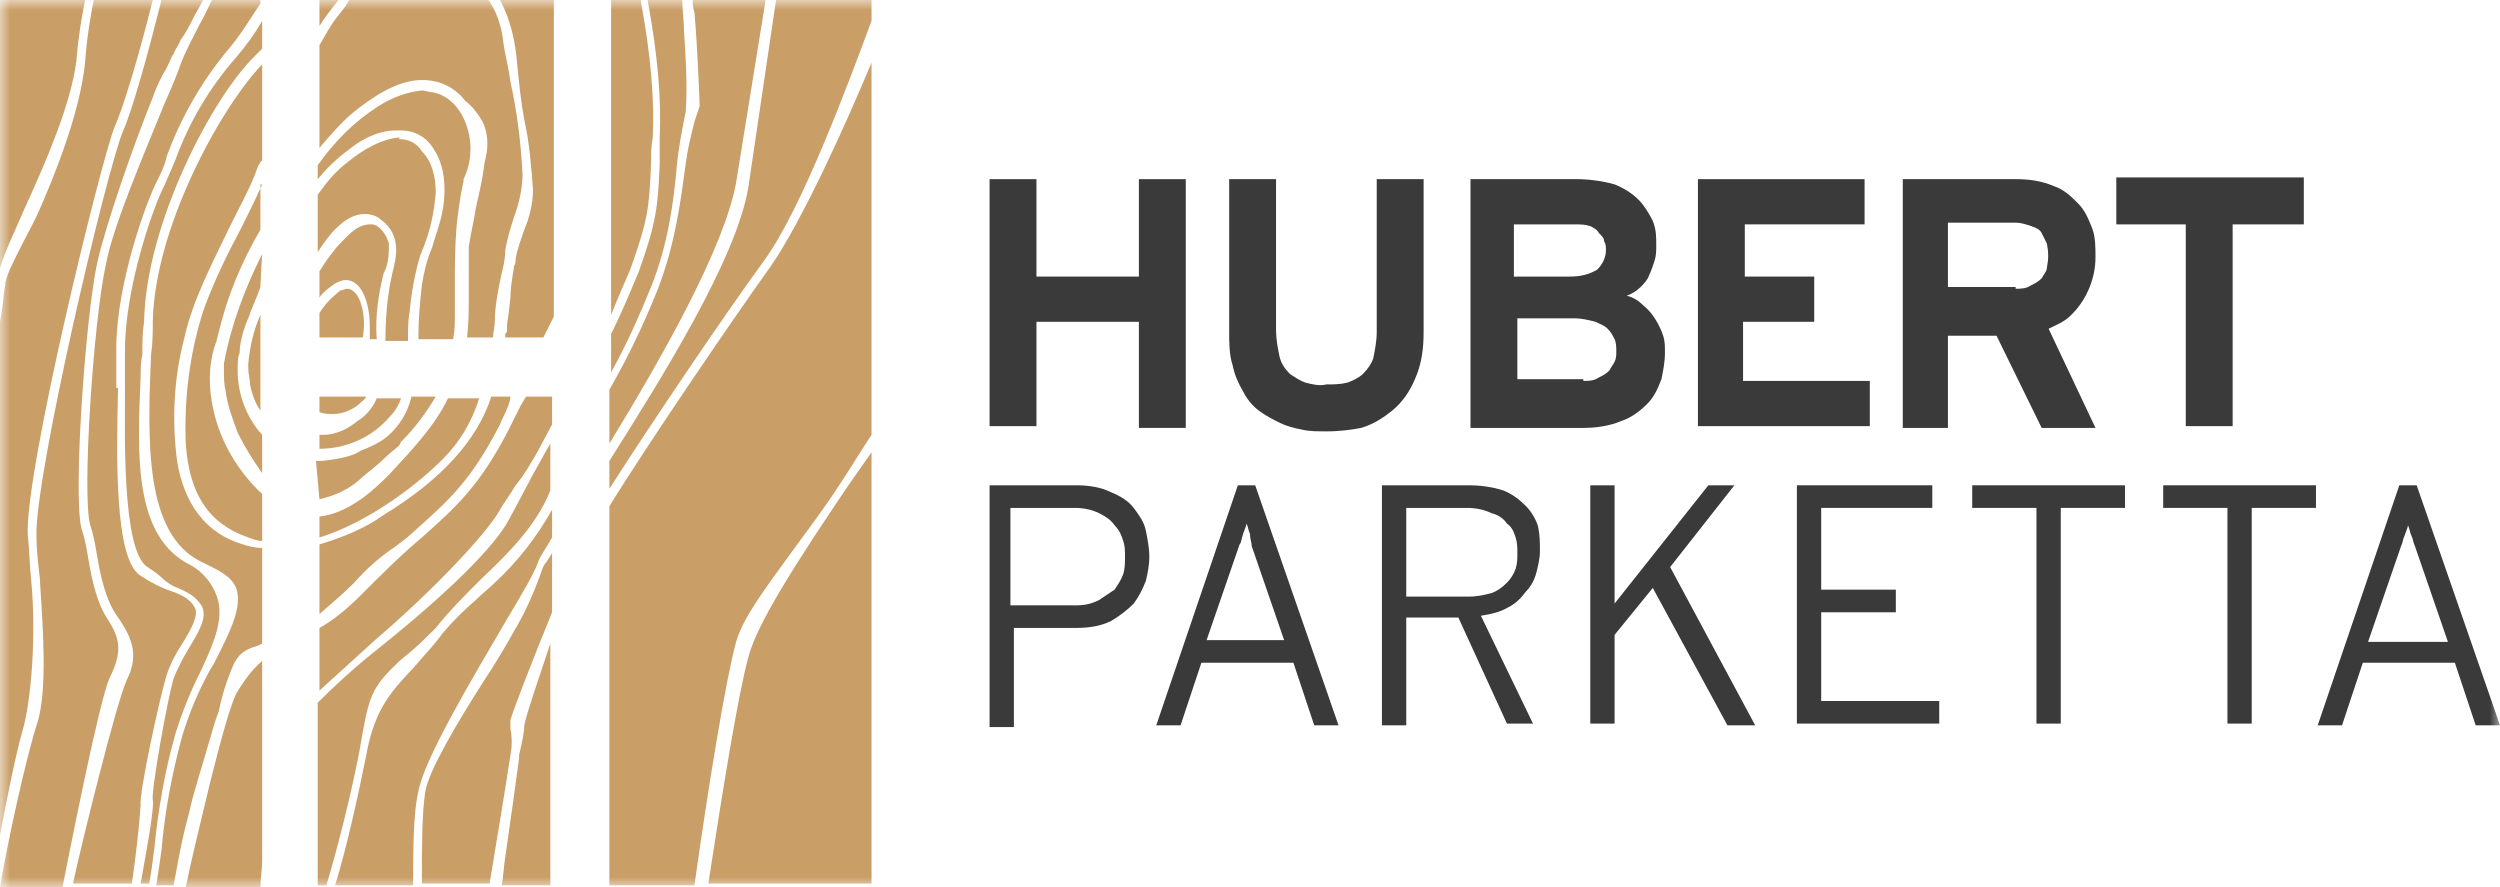
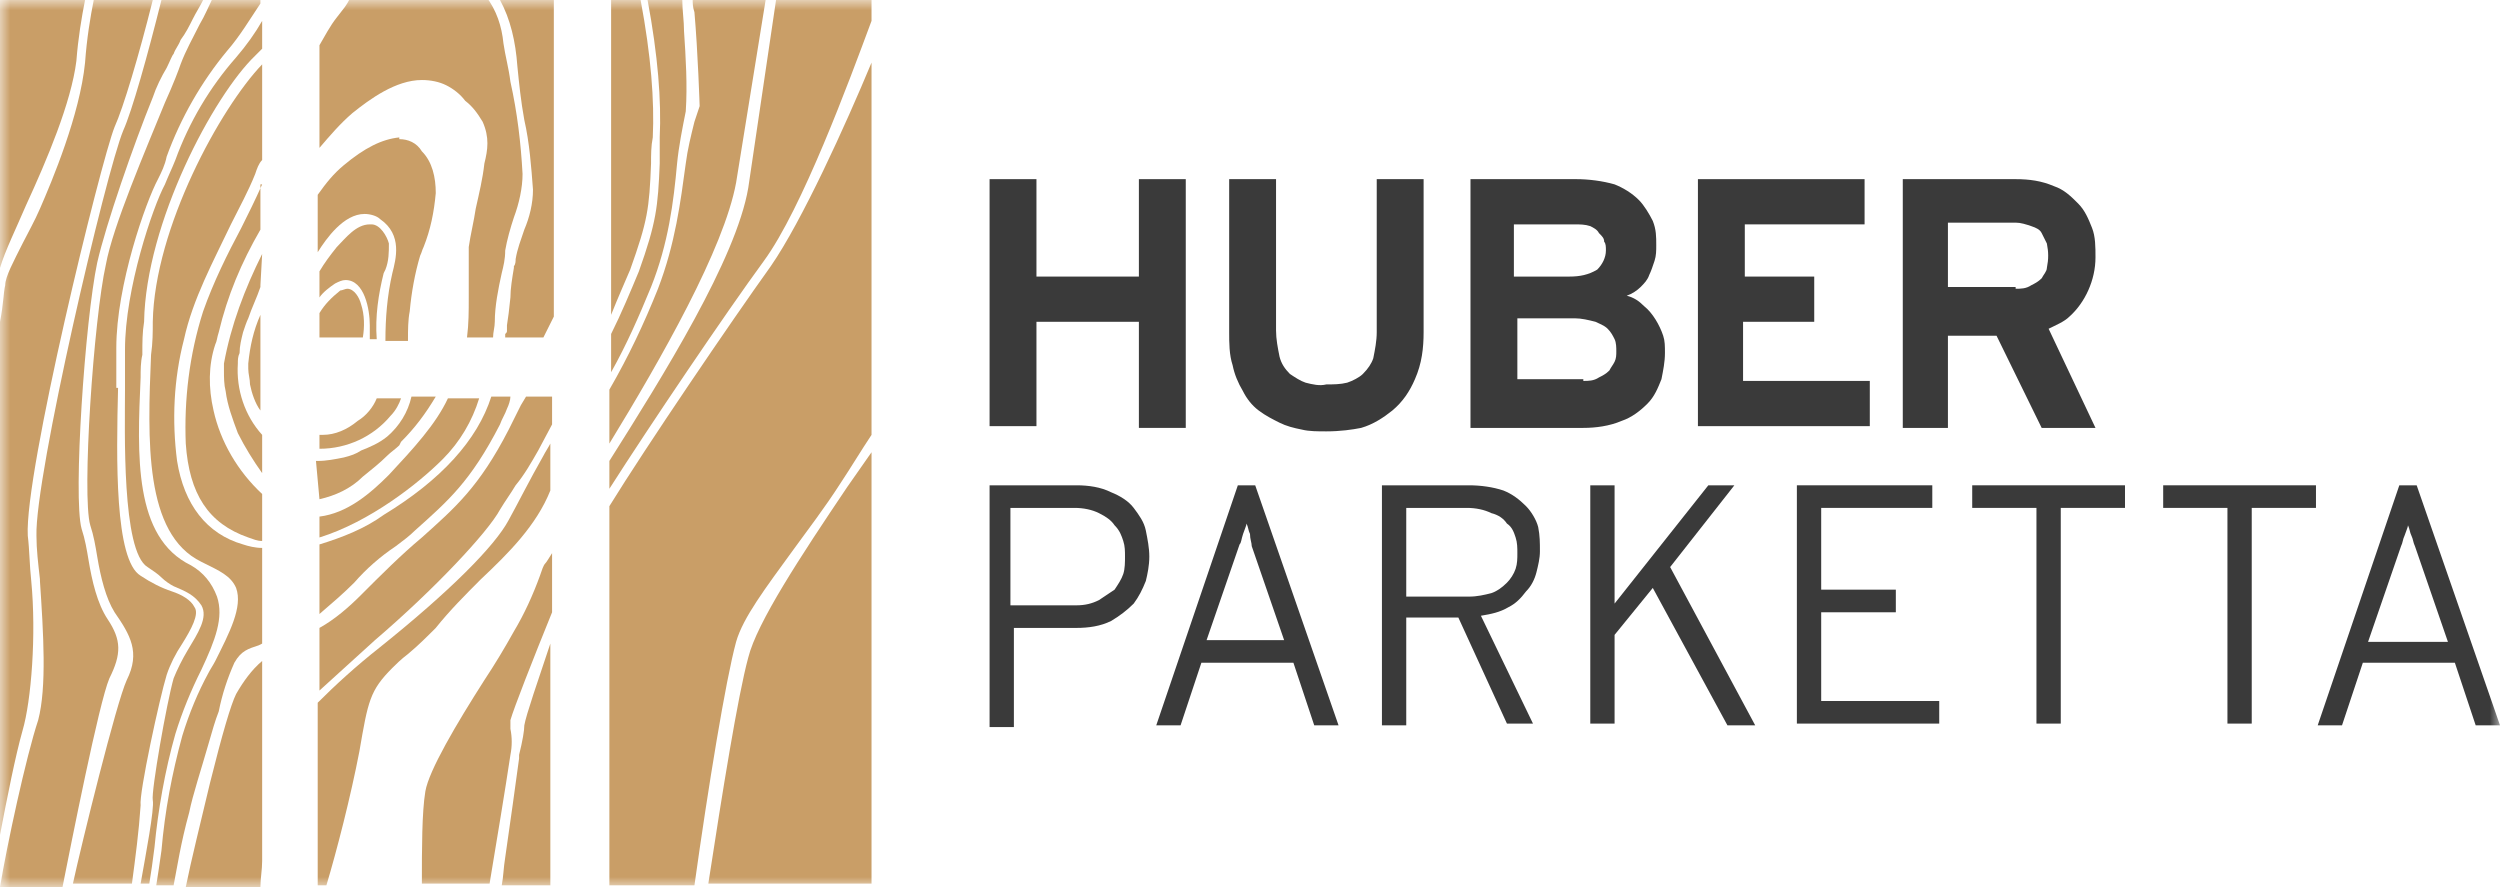
<svg xmlns="http://www.w3.org/2000/svg" width="124" height="44" viewBox="0 0 124 44" fill="none">
  <g clip-path="url(#clip0_4_9)">
    <mask id="mask0_4_9" style="mask-type:luminance" maskUnits="userSpaceOnUse" x="0" y="0" width="124" height="44">
      <path d="M124 0H0V44H124V0Z" fill="white" />
    </mask>
    <g mask="url(#mask0_4_9)">
      <path d="M122.794 35.977L121.761 32.871H117.197L116.164 35.977H114.958L119.006 24.071H119.867L124 35.977H122.794ZM121.417 31.835L119.781 27.09C119.694 26.918 119.694 26.745 119.608 26.573C119.522 26.4 119.522 26.228 119.436 26.055C119.436 26.141 119.35 26.314 119.264 26.573C119.178 26.745 119.178 26.918 119.092 27.09L117.456 31.835H121.417Z" fill="#3A3A3A" />
      <path d="M111.686 25.192V35.89H110.481V25.192H107.294V24.071H114.872V25.192H111.686Z" fill="#3A3A3A" />
      <path d="M102.214 25.192V35.89H101.008V25.192H97.822V24.071H105.4V25.192H102.214Z" fill="#3A3A3A" />
      <path d="M89.125 35.977V24.071H95.842V25.192H90.331V29.247H94.033V30.369H90.331V34.769H96.186V35.89H89.125V35.977Z" fill="#3A3A3A" />
      <path d="M85.681 35.977L81.978 29.161L80.083 31.49V35.89H78.878V24.071H80.083V29.938L84.733 24.071H86.025L82.839 28.126L87.058 35.977H85.681Z" fill="#3A3A3A" />
      <path d="M76.38 27.349C76.38 27.694 76.294 28.039 76.208 28.384C76.122 28.73 75.95 29.075 75.692 29.334C75.433 29.679 75.175 29.938 74.831 30.11C74.4 30.369 73.969 30.455 73.453 30.541L76.036 35.89H74.744L72.333 30.628H69.75V35.977H68.544V24.071H72.85C73.453 24.071 74.055 24.157 74.572 24.33C75.003 24.502 75.347 24.761 75.692 25.106C75.95 25.365 76.208 25.796 76.294 26.141C76.38 26.573 76.38 26.918 76.38 27.349ZM72.85 29.592C73.281 29.592 73.625 29.506 73.969 29.42C74.228 29.334 74.486 29.161 74.744 28.902C74.917 28.73 75.089 28.471 75.175 28.212C75.261 27.953 75.261 27.694 75.261 27.436C75.261 27.177 75.261 26.918 75.175 26.659C75.089 26.4 75.003 26.141 74.744 25.969C74.572 25.71 74.314 25.538 73.969 25.451C73.625 25.279 73.194 25.192 72.764 25.192H69.75V29.592H72.85Z" fill="#3A3A3A" />
      <path d="M65.186 35.977L64.153 32.871H59.589L58.556 35.977H57.35L61.397 24.071H62.258L66.392 35.977H65.186ZM63.722 31.835L62.086 27.09C62.086 26.918 62 26.745 62 26.486C61.914 26.314 61.914 26.141 61.828 25.969C61.828 26.055 61.742 26.228 61.656 26.486C61.569 26.745 61.569 26.918 61.483 27.004L59.847 31.749H63.722V31.835Z" fill="#3A3A3A" />
      <path d="M49.083 35.977V24.071H53.389C53.992 24.071 54.594 24.157 55.111 24.416C55.542 24.588 55.972 24.847 56.231 25.192C56.489 25.538 56.747 25.883 56.833 26.314C56.919 26.745 57.006 27.177 57.006 27.608C57.006 28.039 56.919 28.471 56.833 28.816C56.661 29.247 56.489 29.592 56.231 29.938C55.886 30.283 55.542 30.541 55.111 30.8C54.594 31.059 53.992 31.145 53.389 31.145H50.289V36.063H49.083V35.977ZM53.389 30.024C53.819 30.024 54.164 29.938 54.508 29.765C54.767 29.592 55.025 29.42 55.283 29.247C55.456 28.988 55.628 28.73 55.714 28.471C55.8 28.212 55.8 27.867 55.8 27.608C55.8 27.349 55.8 27.09 55.714 26.832C55.628 26.573 55.542 26.314 55.283 26.055C55.111 25.796 54.853 25.624 54.508 25.451C54.164 25.279 53.733 25.192 53.303 25.192H50.117V30.024H53.389Z" fill="#3A3A3A" />
-       <path d="M110.739 11.13V21.137H108.414V11.13H104.969V8.8H114.269V11.13H110.739Z" fill="#3A3A3A" />
      <path d="M94.378 21.137V8.886H99.975C100.664 8.886 101.267 8.973 101.869 9.231C102.386 9.404 102.731 9.749 103.075 10.094C103.419 10.439 103.592 10.87 103.764 11.302C103.936 11.733 103.936 12.251 103.936 12.769C103.936 13.89 103.419 15.012 102.644 15.702C102.386 15.961 101.956 16.133 101.611 16.306L103.936 21.224H101.267L99.028 16.651H96.617V21.224H94.378V21.137ZM99.975 14.322C100.233 14.322 100.492 14.322 100.75 14.149C100.922 14.063 101.094 13.976 101.267 13.804C101.353 13.631 101.525 13.459 101.525 13.286C101.611 12.855 101.611 12.51 101.525 12.078C101.439 11.906 101.353 11.733 101.267 11.561C101.181 11.388 101.008 11.302 100.75 11.216C100.492 11.129 100.233 11.043 99.975 11.043H96.617V14.235H99.975V14.322Z" fill="#3A3A3A" />
      <path d="M84.217 21.137V8.886H92.483V11.129H86.542V13.718H89.986V15.961H86.456V18.894H92.742V21.137H84.217Z" fill="#3A3A3A" />
      <path d="M72.85 8.886H78.189C78.792 8.886 79.481 8.973 80.083 9.145C80.514 9.318 80.944 9.576 81.289 9.922C81.547 10.18 81.805 10.612 81.978 10.957C82.15 11.388 82.15 11.733 82.15 12.165C82.15 12.424 82.15 12.682 82.064 12.941C81.978 13.2 81.892 13.459 81.805 13.631C81.719 13.89 81.547 14.063 81.375 14.235C81.203 14.408 80.944 14.58 80.686 14.667C81.031 14.753 81.289 14.925 81.547 15.184C81.978 15.529 82.322 16.133 82.494 16.651C82.581 16.91 82.581 17.169 82.581 17.514C82.581 17.945 82.494 18.376 82.408 18.808C82.236 19.239 82.064 19.671 81.719 20.016C81.375 20.361 80.944 20.706 80.428 20.878C79.825 21.137 79.136 21.224 78.533 21.224H72.936V8.886H72.85ZM77.844 13.718C78.361 13.718 78.792 13.631 79.222 13.373C79.481 13.114 79.653 12.769 79.653 12.424C79.653 12.251 79.653 12.078 79.567 11.992C79.567 11.82 79.481 11.733 79.308 11.561C79.222 11.388 79.05 11.302 78.878 11.216C78.619 11.129 78.361 11.129 78.103 11.129H75.089V13.718H77.844ZM78.533 18.894C78.792 18.894 79.05 18.894 79.308 18.721C79.481 18.635 79.653 18.549 79.825 18.376C79.911 18.204 79.997 18.118 80.083 17.945C80.169 17.773 80.169 17.6 80.169 17.427C80.169 17.255 80.169 16.996 80.083 16.823C79.997 16.651 79.911 16.478 79.739 16.306C79.567 16.133 79.308 16.047 79.136 15.961C78.792 15.874 78.447 15.788 78.103 15.788H75.261V18.808H78.533V18.894Z" fill="#3A3A3A" />
      <path d="M65.789 21.396C65.358 21.396 64.928 21.396 64.583 21.31C64.153 21.224 63.808 21.137 63.464 20.965C63.119 20.792 62.775 20.62 62.431 20.361C62.086 20.102 61.828 19.757 61.656 19.412C61.397 18.98 61.225 18.549 61.139 18.118C60.967 17.6 60.967 16.996 60.967 16.478V8.886H63.292V16.392C63.292 16.823 63.378 17.255 63.464 17.686C63.55 18.031 63.722 18.29 63.981 18.549C64.239 18.721 64.497 18.894 64.756 18.98C65.1 19.067 65.445 19.153 65.789 19.067C66.133 19.067 66.478 19.067 66.822 18.98C67.081 18.894 67.425 18.721 67.597 18.549C67.856 18.29 68.028 18.031 68.114 17.773C68.2 17.341 68.286 16.91 68.286 16.478V8.886H70.611V16.478C70.611 17.255 70.525 18.031 70.181 18.808C69.922 19.412 69.578 19.929 69.061 20.361C68.631 20.706 68.114 21.051 67.511 21.224C67.081 21.31 66.478 21.396 65.789 21.396Z" fill="#3A3A3A" />
      <path d="M56.489 21.137V15.961H51.408V21.137H49.083V8.886H51.408V13.718H56.489V8.886H58.814V21.224H56.489V21.137Z" fill="#3A3A3A" />
      <path d="M15.845 16.738H17.997C18.083 16.22 18.083 15.616 17.911 15.098C17.825 14.753 17.567 14.322 17.222 14.322C17.136 14.322 16.964 14.408 16.878 14.408C16.447 14.753 16.103 15.098 15.845 15.53V16.738Z" fill="#C99E67" />
      <path d="M19.805 6.816C18.944 6.902 18.083 7.334 17.05 8.196C16.533 8.628 16.189 9.059 15.758 9.663V12.51C16.189 11.82 17.05 10.612 18.083 10.612C18.342 10.612 18.686 10.698 18.858 10.871C19.978 11.647 19.633 12.855 19.461 13.545C19.203 14.667 19.117 15.789 19.117 16.91H20.236V16.824C20.236 16.392 20.236 15.875 20.322 15.443C20.408 14.494 20.581 13.545 20.839 12.683C20.925 12.51 20.925 12.424 21.011 12.251C21.355 11.389 21.528 10.526 21.614 9.577C21.614 8.8 21.442 8.024 20.925 7.506C20.667 7.075 20.236 6.902 19.805 6.902V6.816Z" fill="#C99E67" />
      <path d="M15.845 14.753C16.017 14.494 16.361 14.235 16.619 14.063C16.792 13.976 16.964 13.89 17.136 13.89C18.083 13.89 18.342 15.357 18.342 16.133C18.342 16.392 18.342 16.565 18.342 16.823H18.686C18.6 15.702 18.772 14.58 19.031 13.545L19.117 13.373C19.289 12.941 19.289 12.51 19.289 12.078C19.203 11.733 18.858 11.129 18.428 11.129H18.342C17.653 11.129 17.136 11.82 16.706 12.251C16.361 12.682 16.103 13.027 15.845 13.459V14.753Z" fill="#C99E67" />
      <path d="M15.845 24.761C16.619 24.588 17.395 24.243 17.997 23.64C18.428 23.294 18.858 22.949 19.203 22.604C19.375 22.432 19.633 22.259 19.806 22.087L19.892 21.914C20.581 21.224 21.097 20.534 21.614 19.671H20.408C20.236 20.447 19.806 21.138 19.203 21.655C18.772 22 18.342 22.173 17.911 22.345C17.653 22.518 17.395 22.604 17.05 22.691C16.619 22.777 16.189 22.863 15.758 22.863H15.672L15.845 24.761Z" fill="#C99E67" />
-       <path d="M23.336 7.333C23.336 6.384 22.819 4.831 21.442 4.573C21.269 4.573 21.097 4.486 20.925 4.486C20.15 4.573 19.461 4.831 18.772 5.263C17.567 6.039 16.619 6.988 15.758 8.196V8.886C16.189 8.369 16.706 7.851 17.308 7.42C17.825 6.988 18.686 6.471 19.633 6.471C19.719 6.471 19.805 6.471 19.892 6.471C20.581 6.471 21.183 6.816 21.528 7.42C22.217 8.455 22.131 10.008 21.786 11.13C21.7 11.475 21.528 11.906 21.442 12.251C21.183 12.855 21.011 13.545 20.925 14.149C20.839 14.925 20.753 15.788 20.753 16.651V16.824H22.475C22.561 16.392 22.561 16.047 22.561 15.616V14.149C22.561 13.2 22.561 12.251 22.647 11.216C22.733 10.439 22.819 9.749 22.992 8.973V8.886C23.25 8.369 23.336 7.851 23.336 7.333Z" fill="#C99E67" />
      <path d="M15.845 27.004V30.455C16.447 29.938 17.05 29.42 17.567 28.902C18.169 28.212 18.858 27.608 19.633 27.09C19.978 26.832 20.322 26.573 20.581 26.314C22.217 24.847 23.336 23.898 24.8 21.051C24.886 20.793 25.058 20.534 25.145 20.275C25.231 20.102 25.317 19.843 25.317 19.671H24.369C23.681 21.828 21.872 23.812 19.031 25.538C18.083 26.228 16.964 26.659 15.845 27.004Z" fill="#C99E67" />
      <path d="M15.845 22.259C17.222 22.259 18.514 21.655 19.375 20.62C19.633 20.361 19.806 20.016 19.892 19.757H18.686C18.514 20.188 18.169 20.62 17.739 20.878C17.222 21.31 16.619 21.569 16.017 21.569H15.845V22.259Z" fill="#C99E67" />
      <path d="M32.722 6.816C32.722 7.333 32.722 7.765 32.722 8.11C32.636 10.267 32.55 11.043 31.689 13.459C31.258 14.494 30.828 15.529 30.311 16.565V18.463C31.086 17.082 31.689 15.702 32.292 14.235C33.153 12.078 33.411 10.008 33.583 8.11C33.669 7.247 33.842 6.384 34.014 5.522C34.1 4.227 34.014 2.847 33.928 1.553C33.928 1.035 33.842 0.518 33.842 0H32.12C32.636 2.761 32.808 5.004 32.722 6.816Z" fill="#C99E67" />
      <path d="M34.014 8.11C33.755 10.008 33.497 12.078 32.636 14.322C31.947 16.047 31.172 17.686 30.225 19.326V22C32.808 17.773 35.908 12.337 36.511 9.059L37.975 0H34.358C34.358 0.173 34.358 0.345 34.444 0.604C34.617 2.588 34.703 5.263 34.703 5.263C34.617 5.522 34.531 5.78 34.444 6.039C34.272 6.729 34.1 7.42 34.014 8.11Z" fill="#C99E67" />
      <path d="M31.258 13.373C32.12 10.957 32.206 10.353 32.292 8.11C32.292 7.678 32.292 7.247 32.378 6.816C32.464 5.004 32.292 2.761 31.775 0H30.311V15.616C30.656 14.753 31 13.976 31.258 13.373Z" fill="#C99E67" />
      <path d="M24.8 25.279C25.058 24.847 25.317 24.502 25.575 24.071C26.006 23.553 26.35 22.949 26.695 22.345L27.383 21.051V19.671H26.092L25.833 20.102L25.231 21.31C23.767 24.157 22.561 25.192 20.925 26.659C19.892 27.522 18.858 28.557 17.911 29.506C17.308 30.11 16.619 30.714 15.845 31.145V34.251C16.706 33.475 17.653 32.612 18.6 31.749C21.528 29.247 24.197 26.4 24.8 25.279Z" fill="#C99E67" />
      <path d="M37.114 9.318C36.511 12.855 32.894 18.635 30.225 22.863V24.243C32.206 21.137 35.994 15.529 37.889 12.941C39.783 10.353 42.108 4.055 43.228 1.035V0H38.492L37.114 9.318Z" fill="#C99E67" />
      <path d="M16.706 0.863C16.361 1.294 16.103 1.812 15.845 2.243V7.334C16.361 6.73 16.878 6.126 17.481 5.608C18.342 4.918 19.633 3.969 20.925 3.969C21.356 3.969 21.786 4.055 22.131 4.228C22.475 4.4 22.82 4.659 23.078 5.004C23.422 5.263 23.681 5.608 23.939 6.039C24.283 6.816 24.197 7.42 24.025 8.11C23.939 8.886 23.767 9.577 23.595 10.353C23.508 10.957 23.336 11.647 23.25 12.251C23.25 13.114 23.25 13.977 23.25 14.753C23.25 15.443 23.25 16.047 23.164 16.737H24.456C24.456 16.479 24.542 16.22 24.542 15.961C24.542 15.184 24.714 14.322 24.886 13.545C24.972 13.2 25.058 12.855 25.058 12.424C25.145 11.906 25.317 11.302 25.489 10.784C25.747 10.094 25.919 9.318 25.919 8.628C25.833 7.075 25.661 5.608 25.317 4.055C25.231 3.365 25.058 2.761 24.972 2.157C24.886 1.294 24.628 0.518 24.111 -0.172H17.395C17.222 0.259 16.964 0.518 16.706 0.863Z" fill="#C99E67" />
      <path d="M25.661 3.278C25.747 4.141 25.833 5.004 26.006 5.953C26.264 7.075 26.35 8.282 26.436 9.404C26.436 10.094 26.264 10.784 26.006 11.388C25.833 11.906 25.661 12.337 25.575 12.855C25.575 12.941 25.575 13.114 25.489 13.2V13.286C25.403 13.804 25.317 14.322 25.317 14.753L25.231 15.529L25.145 16.133V16.392C25.145 16.478 25.145 16.478 25.058 16.565V16.737H26.953C27.125 16.392 27.297 16.047 27.47 15.702V0H24.8C25.317 0.949 25.575 2.071 25.661 3.278Z" fill="#C99E67" />
      <path d="M27.383 30.369V27.436C27.211 27.694 27.125 27.867 27.039 27.953C26.953 28.04 26.867 28.298 26.781 28.557C26.436 29.506 26.006 30.455 25.489 31.318C25.058 32.094 24.542 32.957 24.025 33.734C22.647 35.89 21.27 38.22 21.097 39.255C20.925 40.291 20.925 42.102 20.925 43.828H24.283C24.628 41.757 25.058 39.169 25.317 37.443C25.403 37.012 25.403 36.581 25.317 36.149C25.317 35.977 25.317 35.804 25.317 35.718C25.489 35.114 26.436 32.698 27.383 30.369Z" fill="#C99E67" />
      <path d="M19.289 23.553C18.342 24.502 17.222 25.451 15.845 25.623V26.659C18.342 25.882 20.753 23.984 21.958 22.776C22.82 21.914 23.422 20.878 23.767 19.757H22.217C21.614 21.051 20.494 22.259 19.289 23.553Z" fill="#C99E67" />
-       <path d="M15.845 20.447C16.103 20.534 16.275 20.534 16.533 20.534C16.964 20.534 17.395 20.361 17.739 20.102C17.911 19.93 18.083 19.843 18.169 19.671H15.845V20.447Z" fill="#C99E67" />
      <path d="M1.55 28.816C1.464 28.039 1.464 27.263 1.378 26.573C1.206 23.467 4.994 8.024 5.683 6.298C6.114 5.349 6.889 2.761 7.578 0H4.65C4.478 0.863 4.306 1.898 4.219 3.106C3.961 5.694 2.583 8.973 1.981 10.353C1.722 10.957 1.378 11.561 1.119 12.078C0.689 12.941 0.258 13.718 0.258 14.149C0.172 14.494 0.172 15.098 0 15.961V41.412C0.344 39.6 0.775 37.443 1.119 36.235C1.55 34.769 1.808 31.49 1.55 28.816Z" fill="#C99E67" />
      <path d="M5.339 30.714C4.822 29.937 4.564 28.816 4.392 27.78C4.306 27.263 4.219 26.745 4.047 26.227C3.617 24.674 4.219 15.874 4.822 13.027C5.253 11.129 6.631 7.161 7.578 4.831C7.75 4.314 8.008 3.796 8.267 3.365C8.439 3.02 8.525 2.761 8.611 2.675C8.697 2.416 8.869 2.243 8.956 1.984C9.214 1.639 9.386 1.294 9.558 0.949C9.731 0.604 9.903 0.345 10.075 0H8.008C7.319 2.761 6.544 5.522 6.114 6.471C5.253 8.541 1.722 23.639 1.808 26.573C1.808 27.263 1.894 27.953 1.981 28.729V28.816C2.153 31.404 2.325 34.078 1.894 35.718C1.292 37.529 0.344 41.929 0 44H3.1C3.531 41.843 4.908 34.855 5.425 33.647C6.028 32.439 6.028 31.749 5.339 30.714Z" fill="#C99E67" />
      <path d="M13.003 9.146C12.658 9.922 12.314 10.612 11.969 11.302C11.28 12.597 10.592 13.977 10.075 15.444C9.386 17.6 9.128 19.843 9.214 22C9.386 24.502 10.333 25.969 12.314 26.659C12.572 26.745 12.744 26.832 13.003 26.832V24.502C11.797 23.381 10.936 21.914 10.592 20.361C10.333 19.24 10.333 18.118 10.678 17.083C10.764 16.91 10.764 16.738 10.85 16.479C11.28 14.667 11.969 13.028 12.917 11.389V9.146H13.003Z" fill="#C99E67" />
      <path d="M9.903 1.208C9.558 1.898 9.214 2.502 8.956 3.192C8.869 3.451 8.611 4.141 8.181 5.09C7.233 7.42 5.597 11.216 5.253 13.114C4.65 15.788 4.047 24.588 4.478 26.055C4.65 26.573 4.736 27.09 4.822 27.608C4.994 28.643 5.253 29.678 5.683 30.369C6.458 31.49 6.975 32.353 6.286 33.733C5.769 34.855 4.047 41.843 3.617 43.827H6.544C6.717 42.533 6.889 41.239 6.975 39.945C6.889 39.341 7.922 34.596 8.267 33.474C8.439 32.957 8.697 32.439 9.042 31.922C9.472 31.231 9.903 30.455 9.644 30.11C9.472 29.765 9.042 29.506 8.525 29.333C8.008 29.161 7.492 28.902 6.975 28.557C5.683 27.78 5.769 22.776 5.856 19.239H5.942H5.769C5.769 18.463 5.769 17.773 5.769 17.255C5.769 14.149 7.233 10.008 7.836 8.886C8.008 8.541 8.181 8.196 8.267 7.765C8.956 5.867 9.989 4.055 11.281 2.502C11.883 1.812 12.4 0.949 12.917 0.173V0H10.506C10.333 0.345 10.161 0.776 9.903 1.208Z" fill="#C99E67" />
      <path d="M1.292 10.18C2.325 7.937 3.531 5.09 3.789 3.02C3.875 1.898 4.047 0.863 4.219 0H0V13.286C0.258 12.424 0.775 11.388 1.292 10.18Z" fill="#C99E67" />
      <path d="M26.006 35.977C26.006 36.236 25.919 36.753 25.747 37.443V37.616C25.575 38.91 25.317 40.722 25.058 42.534C24.972 43.051 24.972 43.483 24.886 43.914H27.297V31.922C26.694 33.734 26.092 35.459 26.006 35.977Z" fill="#C99E67" />
      <path d="M42.022 24.157C39.697 27.608 37.544 30.887 37.114 32.612C36.597 34.51 35.822 39.341 35.133 43.828H43.228V22.432L42.022 24.157Z" fill="#C99E67" />
-       <path d="M15.845 1.294C16.103 0.863 16.447 0.431 16.792 0H15.845V1.294Z" fill="#C99E67" />
      <path d="M36.511 31.835C36.855 30.628 37.975 29.161 39.353 27.263C40.042 26.314 40.903 25.192 41.678 23.984C42.194 23.208 42.711 22.345 43.228 21.569V3.106C41.936 6.212 39.783 10.957 38.233 13.2C36.253 15.961 32.033 22.173 30.225 25.106V43.914H34.444C35.133 38.996 35.994 33.733 36.511 31.835Z" fill="#C99E67" />
-       <path d="M20.753 39.255C21.011 37.702 23.422 33.647 25.144 30.714C25.919 29.42 26.522 28.385 26.694 27.867C26.78 27.608 27.039 27.263 27.383 26.659V25.279C26.608 26.659 25.661 27.867 24.542 28.902C24.283 29.161 23.939 29.42 23.594 29.765C22.992 30.283 22.475 30.8 21.958 31.404C21.528 32.008 21.011 32.526 20.581 33.044C19.547 34.165 18.6 35.028 18.169 37.444C17.739 39.6 17.136 42.275 16.619 43.914H20.494C20.494 42.189 20.494 40.291 20.753 39.255Z" fill="#C99E67" />
      <path d="M17.825 37.271C18.256 34.769 18.342 34.251 19.461 33.129C19.633 32.957 19.892 32.698 20.236 32.439C20.753 32.008 21.183 31.576 21.614 31.145C22.303 30.282 23.078 29.506 23.853 28.729C25.23 27.435 26.608 26.055 27.297 24.329V22C27.211 22.172 27.039 22.431 26.953 22.604C26.264 23.812 25.661 25.02 25.23 25.796C24.542 27.09 22.303 29.333 18.858 32.094C17.653 33.043 16.619 33.992 15.758 34.855V43.914H16.189C16.706 42.188 17.394 39.514 17.825 37.271Z" fill="#C99E67" />
      <path d="M12.314 18.29C12.314 18.549 12.4 18.808 12.4 19.067C12.486 19.498 12.658 20.016 12.917 20.361V15.616C12.572 16.392 12.4 17.169 12.314 18.031C12.314 18.118 12.314 18.204 12.314 18.29Z" fill="#C99E67" />
      <path d="M13.003 32.785C12.486 33.216 12.056 33.82 11.711 34.424C11.453 34.941 11.022 36.408 10.419 38.824C9.989 40.636 9.472 42.706 9.214 44H12.917C12.917 43.569 13.003 43.138 13.003 42.706V32.785Z" fill="#C99E67" />
      <path d="M13.003 12.596C12.142 14.322 11.453 16.133 11.108 18.032V18.377C11.108 18.722 11.108 19.067 11.194 19.412C11.28 20.102 11.539 20.792 11.797 21.483C12.142 22.173 12.572 22.863 13.003 23.467V21.569C12.142 20.62 11.711 19.326 11.797 18.032C11.797 17.859 11.797 17.686 11.883 17.514C11.883 17.169 11.969 16.824 12.056 16.479C12.142 16.22 12.228 15.961 12.314 15.788C12.486 15.271 12.744 14.753 12.917 14.235V14.149L13.003 12.596Z" fill="#C99E67" />
      <path d="M8.697 36.408C9.042 35.287 9.472 34.251 9.989 33.216C10.678 31.749 11.108 30.628 10.764 29.593C10.506 28.902 10.075 28.385 9.472 28.04C6.631 26.659 6.803 22.604 6.975 18.722C6.975 18.377 6.975 17.945 7.061 17.6V17.514C7.061 16.996 7.061 16.479 7.147 15.961C7.233 11.043 10.592 4.745 12.658 2.761C12.745 2.675 12.917 2.502 13.003 2.416V1.036C12.658 1.64 12.228 2.243 11.711 2.847C10.419 4.314 9.386 6.04 8.697 7.938C8.525 8.369 8.353 8.714 8.181 9.145C7.578 10.267 6.2 14.322 6.2 17.341C6.2 17.859 6.2 18.549 6.2 19.326C6.2 21.31 6.028 27.349 7.319 28.126C7.578 28.298 7.836 28.471 8.008 28.643C8.181 28.816 8.439 28.989 8.611 29.075C9.214 29.334 9.644 29.506 9.989 30.024C10.333 30.628 9.817 31.404 9.3 32.267C9.042 32.698 8.783 33.216 8.611 33.647C8.267 34.855 7.492 39.255 7.578 39.687C7.664 40.118 7.233 42.361 6.975 43.828H7.406C7.492 43.31 7.578 42.706 7.664 42.016C7.836 40.204 8.181 38.22 8.697 36.408Z" fill="#C99E67" />
      <path d="M10.333 36.926C10.505 36.322 10.678 35.718 10.85 35.286C11.022 34.424 11.28 33.647 11.625 32.871C11.969 32.267 12.314 32.181 12.831 32.008L13.003 31.922V27.177C12.658 27.177 12.314 27.09 12.056 27.004C10.247 26.486 9.128 25.02 8.783 22.863C8.525 20.879 8.611 18.808 9.128 16.824C9.558 14.839 10.592 12.941 11.453 11.13C11.883 10.267 12.314 9.49 12.658 8.628C12.744 8.369 12.831 8.11 13.003 7.937V3.192C10.936 5.349 7.664 11.302 7.578 15.961C7.578 16.479 7.578 16.996 7.492 17.6C7.319 21.828 7.147 26.486 9.989 27.867L10.161 27.953C10.85 28.298 11.453 28.557 11.711 29.161C12.056 30.11 11.367 31.404 10.678 32.785C10.592 32.957 10.419 33.216 10.333 33.389C9.817 34.337 9.386 35.373 9.042 36.494C8.525 38.392 8.181 40.204 8.008 42.188C7.922 42.792 7.836 43.396 7.75 43.914H8.611C8.783 43.051 8.956 41.843 9.386 40.29C9.558 39.428 9.989 38.134 10.333 36.926Z" fill="#C99E67" />
    </g>
  </g>
  <defs>
    <clipPath id="clip0_4_9">
      <rect width="124" height="44" fill="white" />
    </clipPath>
  </defs>
</svg>